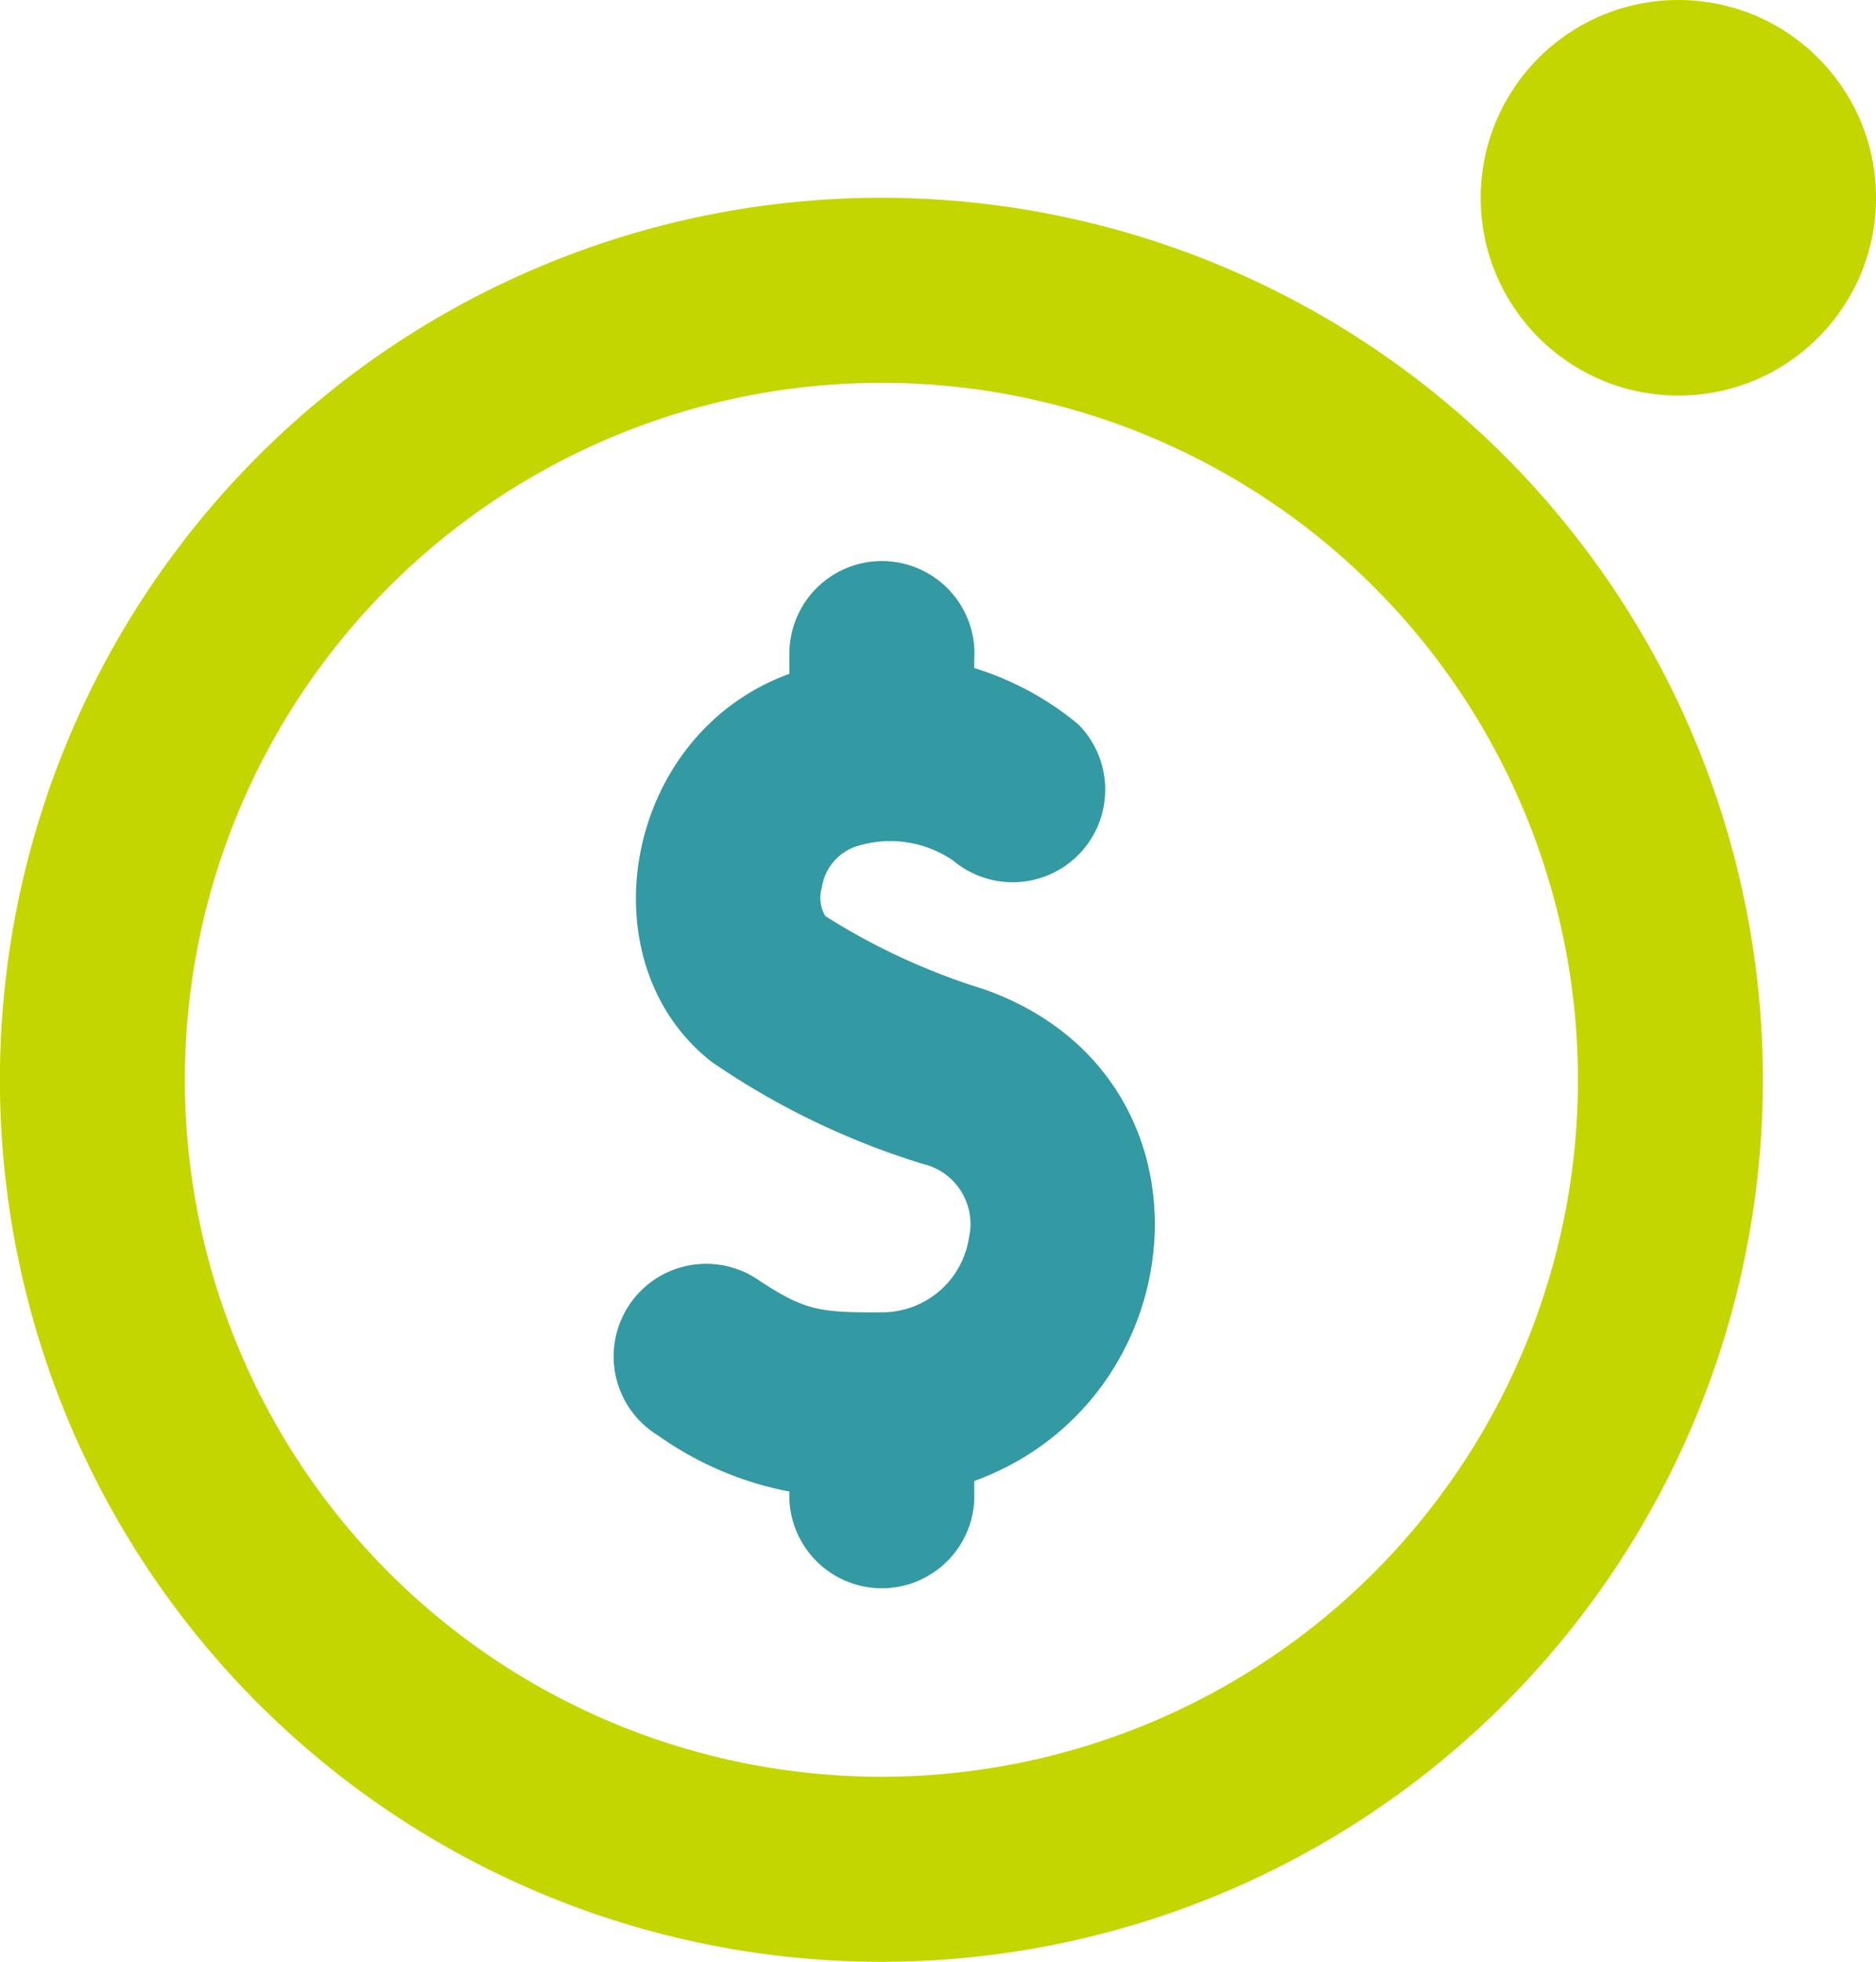
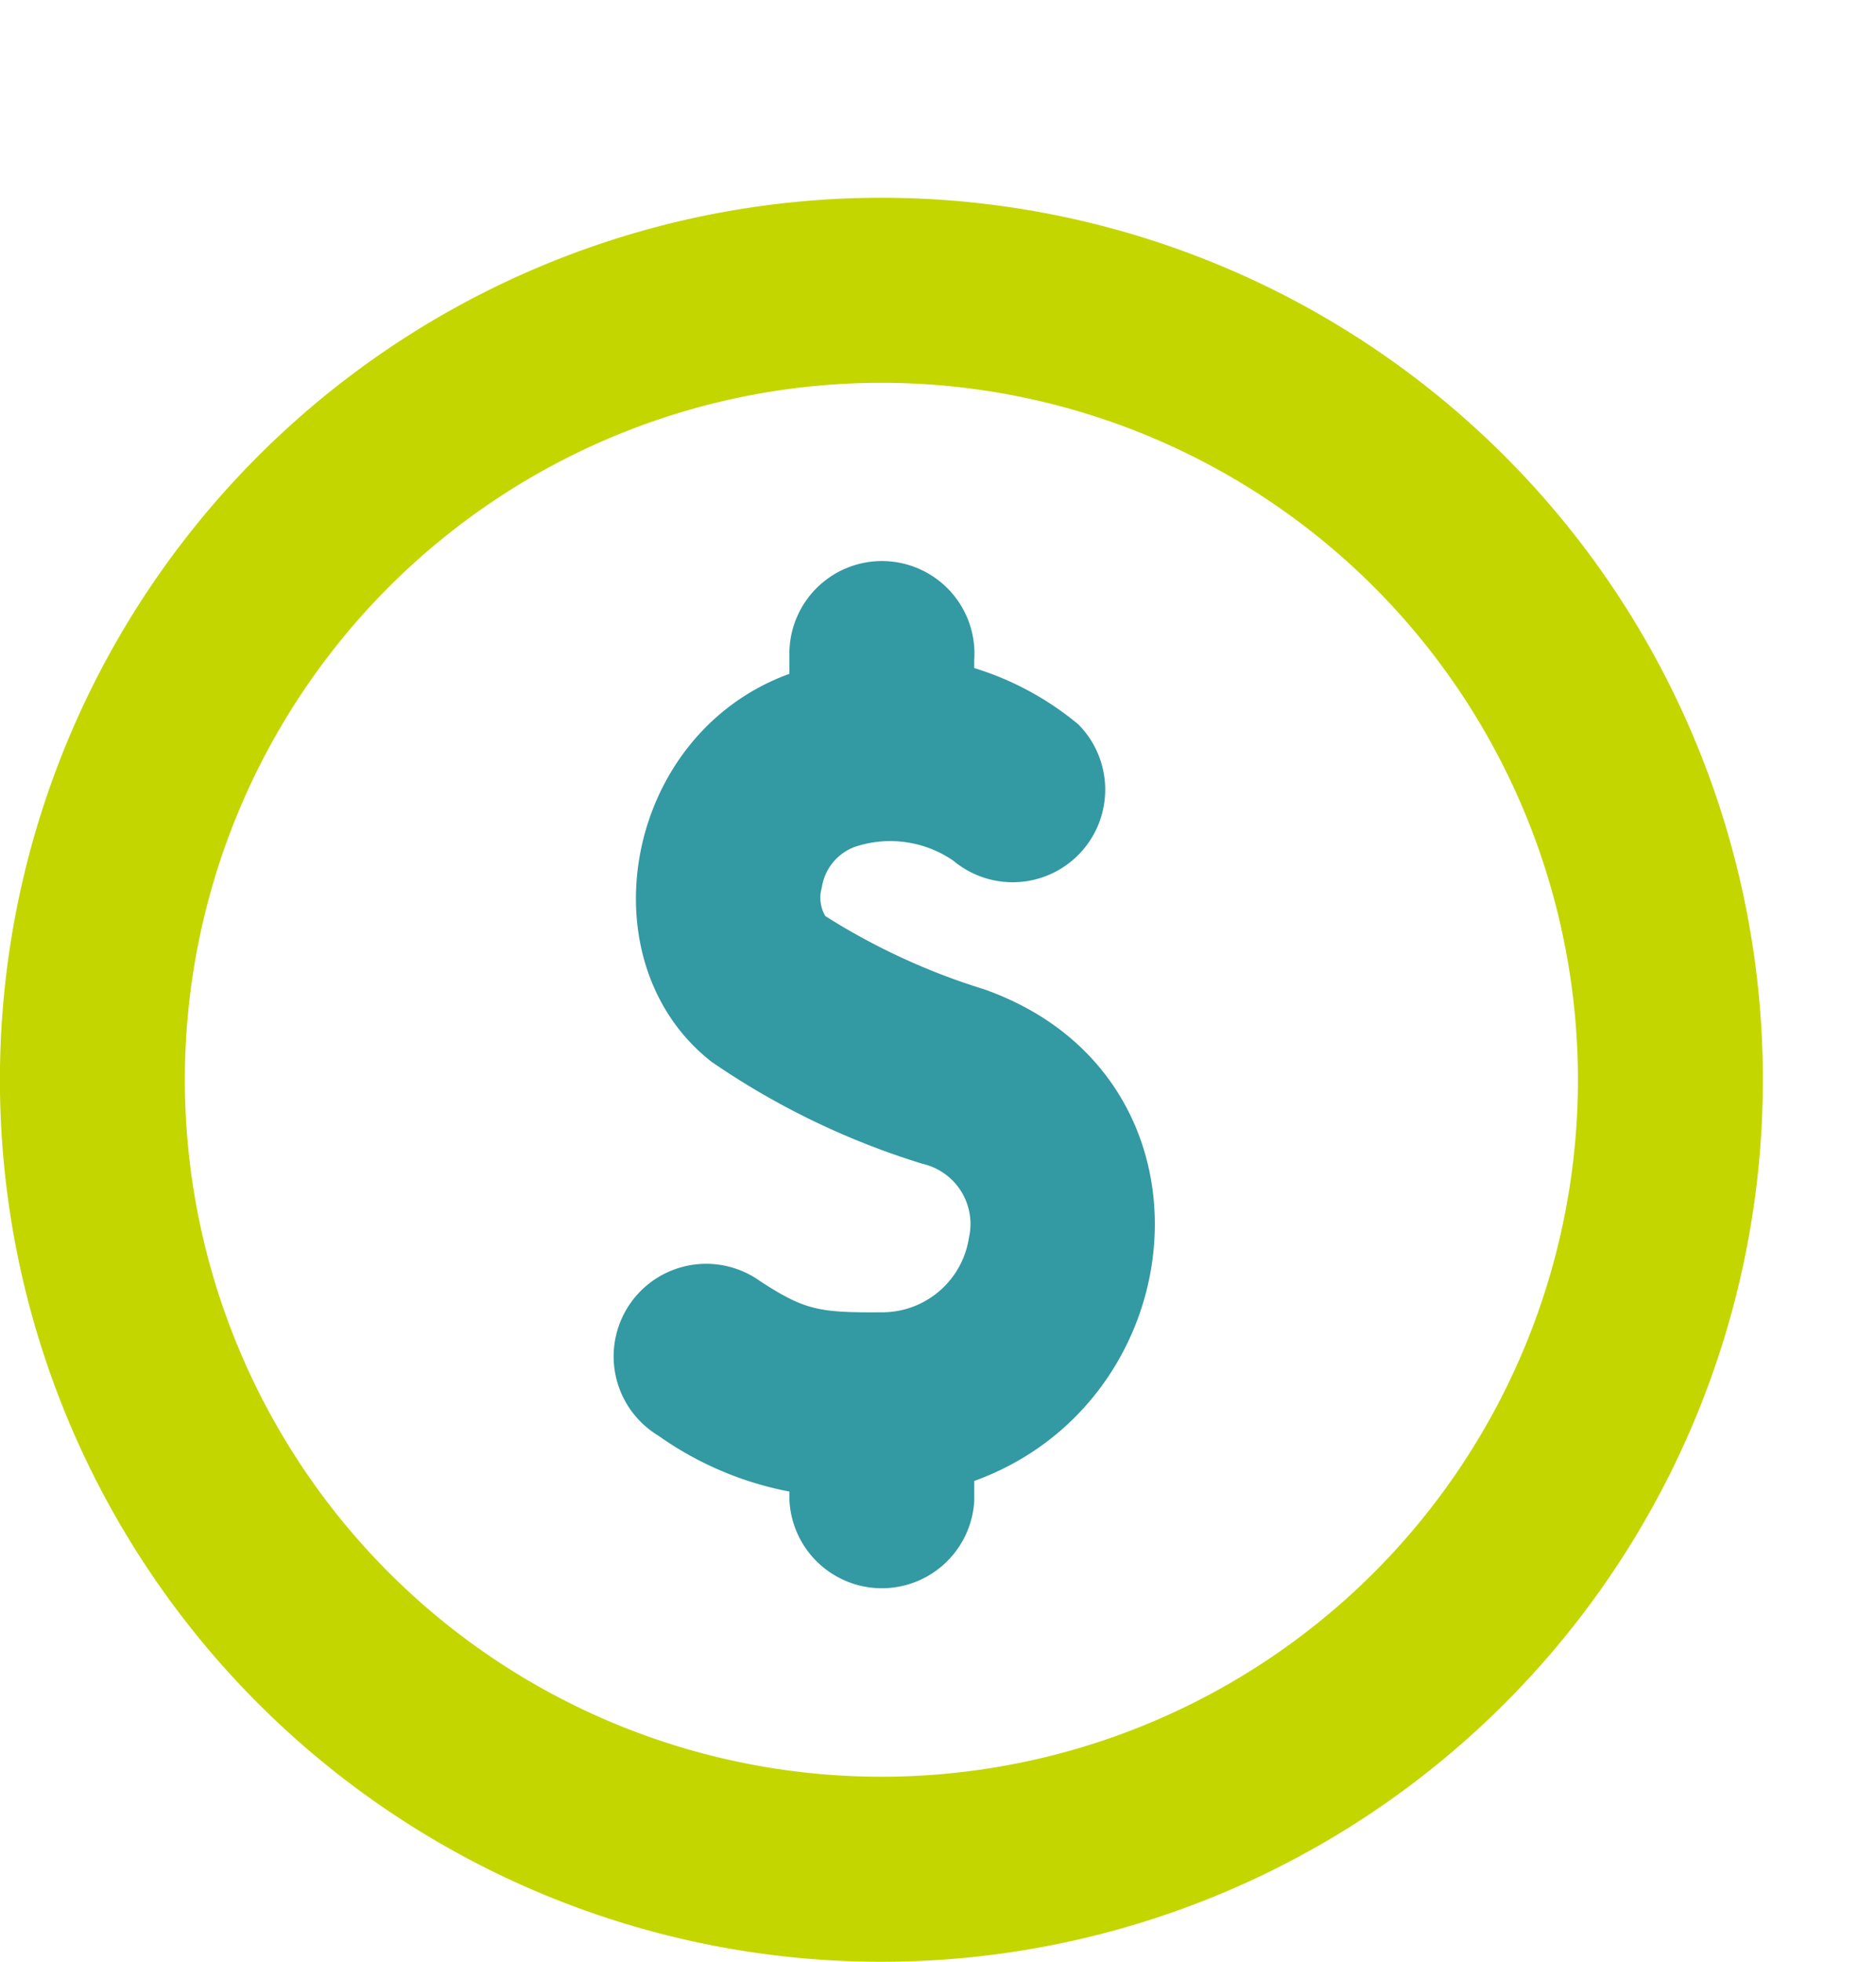
<svg xmlns="http://www.w3.org/2000/svg" width="74.097" height="77.438" viewBox="0 0 74.097 77.438">
  <g id="Grupo_416" data-name="Grupo 416" transform="translate(-397.987 -408.842)">
    <path id="Trazado_123" data-name="Trazado 123" d="M432.8,484.667a34.816,34.816,0,1,0-34.816-34.816A34.816,34.816,0,0,0,432.8,484.667Zm0-62.327a27.511,27.511,0,1,1-27.511,27.511A27.511,27.511,0,0,1,432.8,422.34Z" transform="translate(0 1.613)" fill="#c4d600" />
    <path id="Trazado_124" data-name="Trazado 124" d="M431.852,443.293a26.053,26.053,0,0,1-6.273-2.89,1.423,1.423,0,0,1-.14-1.124,2.031,2.031,0,0,1,1.3-1.607,4.407,4.407,0,0,1,3.891.541,3.655,3.655,0,0,0,4.938-5.38,11.879,11.879,0,0,0-4.109-2.221v-.3a3.655,3.655,0,1,0-7.3-.3c0,.1,0,.2,0,.3v.528c-6.568,2.387-8.111,11.367-3.082,15.309a30.48,30.48,0,0,0,8.344,4.033,2.437,2.437,0,0,1,1.83,2.915,3.468,3.468,0,0,1-3.467,2.946c-2.435.015-3.012-.074-4.79-1.236a3.655,3.655,0,1,0-4.243,5.953q.117.083.242.159a13.237,13.237,0,0,0,5.168,2.2v.352a3.655,3.655,0,0,0,7.3,0V462.7C440.3,459.5,441.477,446.7,431.852,443.293Z" transform="translate(5.007 4.6)" fill="#3399a3" />
-     <circle id="Elipse_50" data-name="Elipse 50" cx="7.807" cy="7.807" r="7.807" transform="translate(456.471 408.842)" fill="#c4d600" />
  </g>
</svg>